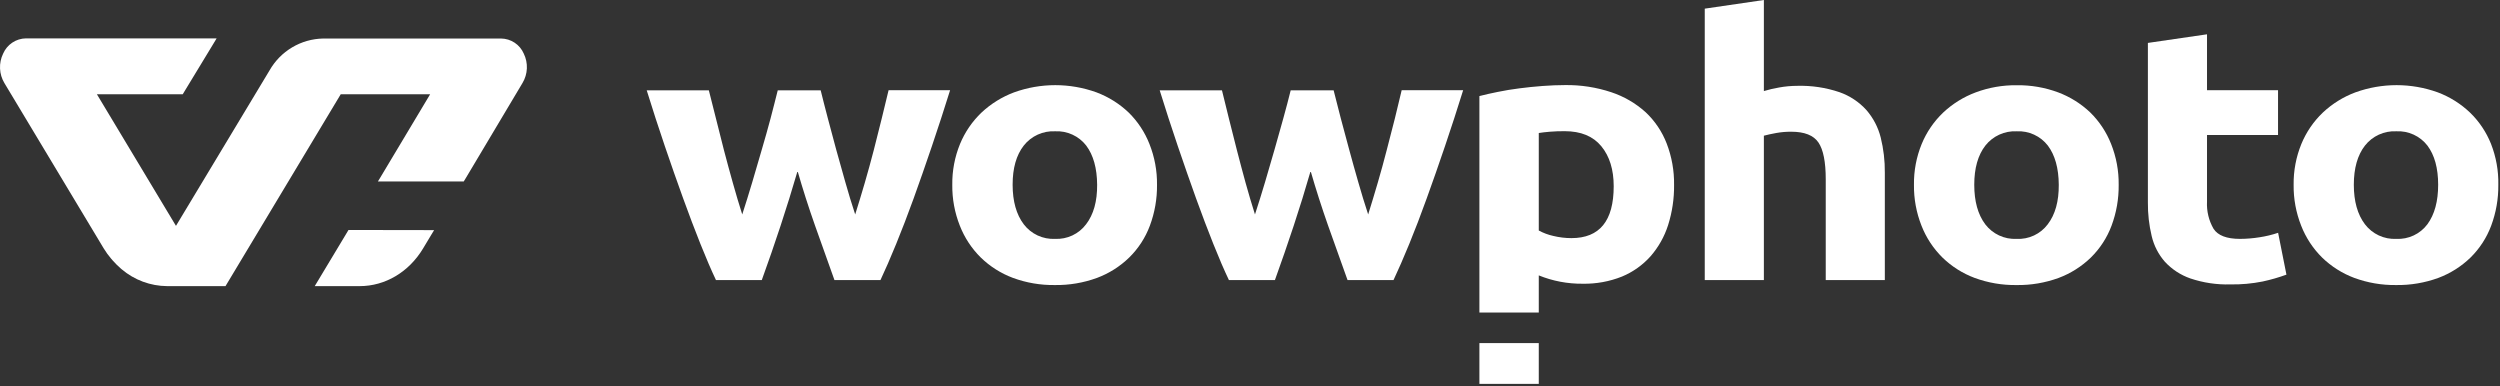
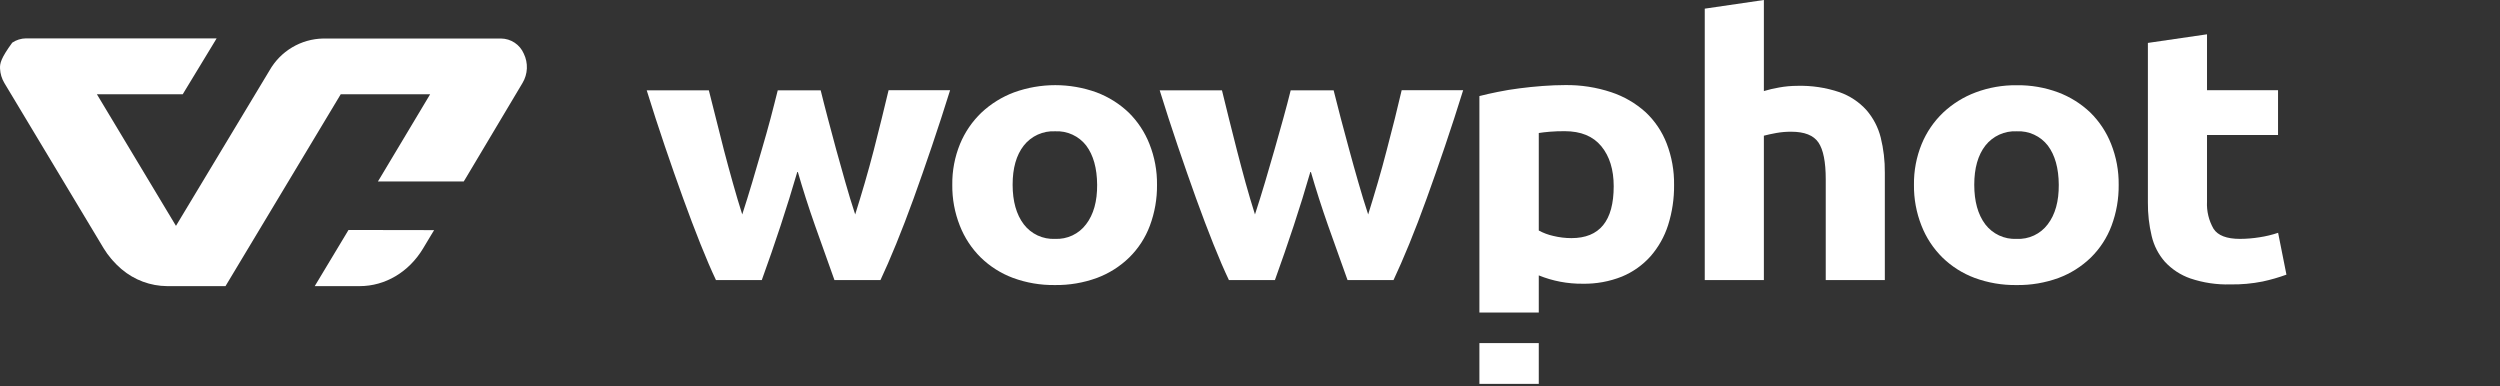
<svg xmlns="http://www.w3.org/2000/svg" width="699" height="108" viewBox="0 0 699 108" fill="none">
  <rect x="0" y="0" width="699" height="108" fill="#333333" stroke="none" />
  <path d="M97.44 64.301L96.75 65.451L88 80.001H100.57C107.7 80.001 114.32 76.071 118.28 69.491L120.68 65.491L121.38 64.341L97.44 64.301Z" fill="white" />
-   <path d="M146.451 15.001C145.914 13.755 145.028 12.693 143.899 11.942C142.77 11.191 141.447 10.784 140.091 10.771H90.361C87.302 10.828 84.31 11.68 81.68 13.244C79.05 14.808 76.872 17.03 75.361 19.691L49.201 63.151L27.091 26.351H51.091L59.361 12.73L60.571 10.73H7.241C5.881 10.753 4.556 11.168 3.426 11.925C2.296 12.683 1.408 13.751 0.871 15.001C0.242 16.294 -0.055 17.724 0.008 19.161C0.071 20.598 0.491 21.997 1.231 23.23L29.001 69.46C29.614 70.467 30.306 71.424 31.071 72.32C31.241 72.531 31.421 72.731 31.601 72.93C32.28 73.694 33.008 74.412 33.781 75.081L34.021 75.29C37.578 78.303 42.08 79.97 46.741 80.001H63.051L95.271 26.351H120.271L106.271 49.74L105.661 50.74H129.661L130.271 49.74L146.101 23.191C146.835 21.962 147.251 20.57 147.312 19.14C147.373 17.71 147.077 16.287 146.451 15.001Z" fill="white" />
+   <path d="M146.451 15.001C145.914 13.755 145.028 12.693 143.899 11.942C142.77 11.191 141.447 10.784 140.091 10.771H90.361C87.302 10.828 84.31 11.68 81.68 13.244C79.05 14.808 76.872 17.03 75.361 19.691L49.201 63.151L27.091 26.351H51.091L59.361 12.73L60.571 10.73H7.241C5.881 10.753 4.556 11.168 3.426 11.925C0.242 16.294 -0.055 17.724 0.008 19.161C0.071 20.598 0.491 21.997 1.231 23.23L29.001 69.46C29.614 70.467 30.306 71.424 31.071 72.32C31.241 72.531 31.421 72.731 31.601 72.93C32.28 73.694 33.008 74.412 33.781 75.081L34.021 75.29C37.578 78.303 42.08 79.97 46.741 80.001H63.051L95.271 26.351H120.271L106.271 49.74L105.661 50.74H129.661L130.271 49.74L146.101 23.191C146.835 21.962 147.251 20.57 147.312 19.14C147.373 17.71 147.077 16.287 146.451 15.001Z" fill="white" />
  <path d="M246.53 33.139C245.82 35.999 245.08 38.999 244.3 41.999C243.52 44.999 242.68 48.069 241.79 51.129C240.9 54.189 240 57.129 239.11 59.959C238.11 56.959 237.22 53.959 236.34 50.879C235.46 47.799 234.6 44.739 233.78 41.749C232.96 38.759 232.19 35.869 231.46 33.069C230.73 30.269 230.05 27.679 229.46 25.249H217.46C216.87 27.679 216.18 30.249 215.46 33.069C214.74 35.889 213.87 38.759 213.02 41.749C212.17 44.739 211.28 47.749 210.35 50.879C209.42 54.009 208.49 56.999 207.53 59.959C206.63 57.139 205.76 54.199 204.9 51.129C204.04 48.059 203.2 44.999 202.42 41.999C201.64 38.999 200.89 35.999 200.19 33.169C199.49 30.339 198.83 27.679 198.19 25.249H180.82C182.447 30.502 184.134 35.699 185.88 40.839C187.627 45.979 189.334 50.845 191 55.439C192.667 60.045 194.28 64.302 195.84 68.209C197.4 72.115 198.847 75.479 200.18 78.299H213C214.854 73.179 216.61 68.099 218.27 63.059C219.93 58.019 221.507 52.939 223 47.819C224.474 52.939 226.1 58.019 227.88 63.059C229.66 68.099 231.47 73.179 233.31 78.299H246.18C247.514 75.472 248.977 72.109 250.57 68.209C252.164 64.309 253.797 60.052 255.47 55.439C257.13 50.839 258.834 45.962 260.58 40.809C262.327 35.655 264.017 30.459 265.65 25.219H248.45C247.877 27.652 247.237 30.292 246.53 33.139Z" fill="white" />
  <path d="M315.59 31.479C313.001 29.01 309.94 27.088 306.59 25.829C299.136 23.135 290.974 23.135 283.52 25.829C280.145 27.095 277.052 29.015 274.42 31.479C271.831 33.956 269.788 36.947 268.42 40.259C266.944 43.876 266.21 47.753 266.26 51.659C266.211 55.577 266.928 59.466 268.37 63.109C269.677 66.449 271.67 69.478 274.22 71.999C276.793 74.502 279.858 76.443 283.22 77.699C286.965 79.077 290.931 79.754 294.92 79.699C298.946 79.76 302.949 79.082 306.73 77.699C310.093 76.443 313.158 74.502 315.73 71.999C318.28 69.496 320.249 66.465 321.5 63.119C322.867 59.458 323.545 55.576 323.5 51.669C323.547 47.768 322.831 43.895 321.39 40.269C320.094 36.965 318.118 33.971 315.59 31.479ZM303.67 62.709C302.667 64.044 301.353 65.114 299.842 65.826C298.331 66.537 296.669 66.867 295 66.789C293.319 66.871 291.642 66.543 290.116 65.832C288.59 65.121 287.259 64.049 286.24 62.709C284.174 59.976 283.137 56.292 283.13 51.659C283.124 47.026 284.16 43.376 286.24 40.709C287.274 39.39 288.609 38.339 290.134 37.643C291.658 36.947 293.327 36.627 295 36.709C296.667 36.623 298.33 36.942 299.847 37.639C301.363 38.335 302.689 39.389 303.71 40.709C305.71 43.376 306.727 47.026 306.76 51.659C306.794 56.292 305.764 59.976 303.67 62.709Z" fill="white" />
  <path d="M390 33.139C389.25 35.999 388.5 38.999 387.72 41.999C386.94 44.999 386.11 48.069 385.21 51.129C384.31 54.189 383.43 57.129 382.54 59.959C381.54 56.959 380.65 53.959 379.76 50.879C378.87 47.799 378.02 44.739 377.21 41.749C376.4 38.759 375.62 35.869 374.88 33.069C374.14 30.269 373.48 27.679 372.88 25.249H360.88C360.28 27.679 359.6 30.249 358.82 33.069C358.04 35.889 357.23 38.759 356.38 41.749C355.53 44.739 354.64 47.749 353.72 50.879C352.8 54.009 351.85 56.999 350.89 59.959C350 57.139 349.12 54.199 348.27 51.129C347.42 48.059 346.62 44.999 345.84 41.999C345.06 38.999 344.32 35.999 343.61 33.169C342.9 30.339 342.25 27.679 341.66 25.249H324.25C325.877 30.502 327.563 35.699 329.31 40.839C331.057 45.979 332.76 50.855 334.42 55.469C336.087 60.075 337.7 64.332 339.26 68.239C340.82 72.145 342.267 75.499 343.6 78.299H356.47C358.317 73.179 360.073 68.099 361.74 63.059C363.407 58.019 364.977 52.939 366.45 47.819C367.93 52.939 369.557 58.019 371.33 63.059C373.103 68.099 374.917 73.179 376.77 78.299H389.63C390.963 75.472 392.43 72.109 394.03 68.209C395.63 64.309 397.26 60.052 398.92 55.439C400.587 50.839 402.293 45.962 404.04 40.809C405.787 35.655 407.473 30.459 409.1 25.219H391.91L390 33.139Z" fill="white" />
  <path d="M521.848 30.77C519.791 28.501 517.199 26.782 514.308 25.77C510.508 24.486 506.509 23.887 502.498 24C500.805 24.004 499.115 24.158 497.448 24.46C496.006 24.705 494.58 25.039 493.178 25.46V0L476.648 2.42V78.3H493.178V37.94C494.178 37.67 495.378 37.42 496.668 37.18C498.045 36.936 499.441 36.819 500.838 36.83C504.532 36.83 507.062 37.83 508.428 39.83C509.795 41.83 510.478 45.263 510.478 50.13V78.3H526.998V48.3C527.033 44.968 526.643 41.644 525.838 38.41C525.123 35.587 523.756 32.971 521.848 30.77Z" fill="white" />
  <path d="M584.473 31.481C581.883 29.012 578.822 27.09 575.473 25.831C571.766 24.455 567.837 23.777 563.883 23.831C559.966 23.783 556.073 24.461 552.403 25.831C549.025 27.092 545.932 29.013 543.303 31.481C540.711 33.956 538.667 36.947 537.303 40.261C535.827 43.878 535.092 47.755 535.143 51.661C535.094 55.579 535.811 59.468 537.253 63.111C538.559 66.451 540.552 69.48 543.103 72.001C545.675 74.504 548.74 76.445 552.103 77.701C555.848 79.079 559.813 79.757 563.803 79.701C567.829 79.763 571.832 79.085 575.613 77.701C578.974 76.443 582.039 74.502 584.613 72.001C587.159 69.496 589.128 66.466 590.383 63.121C591.75 59.46 592.428 55.578 592.383 51.671C592.43 47.77 591.713 43.897 590.273 40.271C588.973 36.969 586.997 33.975 584.473 31.481ZM572.553 62.711C571.546 64.052 570.226 65.126 568.707 65.837C567.188 66.549 565.518 66.876 563.843 66.791C562.16 66.873 560.482 66.545 558.954 65.834C557.427 65.123 556.094 64.051 555.073 62.711C553.026 59.978 552.003 56.294 552.003 51.661C552.003 47.028 553.036 43.378 555.103 40.711C556.139 39.392 557.476 38.341 559.002 37.645C560.528 36.949 562.198 36.629 563.873 36.711C565.54 36.625 567.203 36.944 568.719 37.641C570.236 38.337 571.562 39.391 572.583 40.711C574.583 43.378 575.6 47.028 575.633 51.661C575.666 56.294 574.64 59.978 572.553 62.711Z" fill="white" />
  <path d="M631.779 66.34C629.964 66.634 628.128 66.784 626.289 66.79C622.589 66.79 620.129 65.85 618.909 63.97C617.583 61.675 616.948 59.047 617.079 56.4V37.74H636.939V25.22H617.079V9.59L600.549 12V56.6C600.516 59.765 600.872 62.922 601.609 66C602.233 68.672 603.507 71.149 605.319 73.21C607.271 75.313 609.709 76.906 612.419 77.85C616.028 79.064 619.823 79.63 623.629 79.52C626.649 79.572 629.667 79.3 632.629 78.71C634.89 78.222 637.115 77.58 639.289 76.79L636.959 65.09C635.272 65.657 633.539 66.075 631.779 66.34Z" fill="white" />
-   <path d="M696.499 40.259C695.182 36.95 693.178 33.957 690.619 31.479C688.03 29.01 684.969 27.088 681.619 25.829C674.165 23.135 666.003 23.135 658.549 25.829C655.175 27.092 652.086 29.013 649.459 31.479C646.868 33.954 644.824 36.945 643.459 40.259C641.983 43.876 641.249 47.753 641.299 51.659C641.25 55.577 641.967 59.466 643.409 63.109C644.713 66.448 646.702 69.477 649.249 71.999C651.824 74.5 654.888 76.44 658.249 77.699C661.994 79.077 665.96 79.754 669.949 79.699C673.978 79.76 677.985 79.082 681.769 77.699C685.13 76.439 688.194 74.498 690.769 71.999C693.312 69.493 695.278 66.463 696.529 63.119C697.896 59.458 698.575 55.576 698.529 51.669C698.608 47.769 697.918 43.892 696.499 40.259ZM678.699 62.709C677.694 64.049 676.374 65.121 674.858 65.833C673.341 66.544 671.673 66.872 669.999 66.789C668.318 66.871 666.641 66.543 665.115 65.832C663.589 65.121 662.259 64.049 661.239 62.709C659.166 59.976 658.129 56.292 658.129 51.659C658.129 47.026 659.166 43.376 661.239 40.709C662.273 39.39 663.608 38.339 665.133 37.643C666.657 36.947 668.326 36.627 669.999 36.709C671.666 36.623 673.329 36.942 674.846 37.639C676.363 38.335 677.688 39.389 678.709 40.709C680.709 43.376 681.709 47.026 681.709 51.659C681.709 56.292 680.706 59.976 678.699 62.709Z" fill="white" />
  <path d="M460.101 31.359C457.326 28.862 454.064 26.965 450.521 25.789C446.353 24.403 441.982 23.727 437.591 23.789C435.591 23.789 433.491 23.879 431.301 24.039C429.111 24.199 426.951 24.429 424.841 24.699C422.731 24.969 420.701 25.299 418.771 25.699C416.841 26.099 415.131 26.459 413.641 26.859V87.389H430.241V76.999C434.133 78.579 438.3 79.371 442.501 79.329C446.264 79.404 450.004 78.724 453.501 77.329C456.56 76.06 459.294 74.119 461.501 71.649C463.711 69.111 465.379 66.147 466.401 62.939C467.551 59.302 468.115 55.504 468.071 51.689C468.125 47.743 467.426 43.823 466.011 40.139C464.727 36.805 462.706 33.804 460.101 31.359ZM439.371 66.579C437.666 66.576 435.967 66.371 434.311 65.969C432.889 65.658 431.519 65.146 430.241 64.449V37.189C431.061 37.049 432.101 36.939 433.361 36.829C434.621 36.719 435.991 36.679 437.481 36.679C442.007 36.679 445.424 38.083 447.731 40.889C450.037 43.696 451.191 47.426 451.191 52.079C451.191 61.752 447.251 66.586 439.371 66.579Z" fill="white" />
  <path d="M430.241 95.93H413.641V107.33H430.241V95.93Z" fill="white" />
</svg>